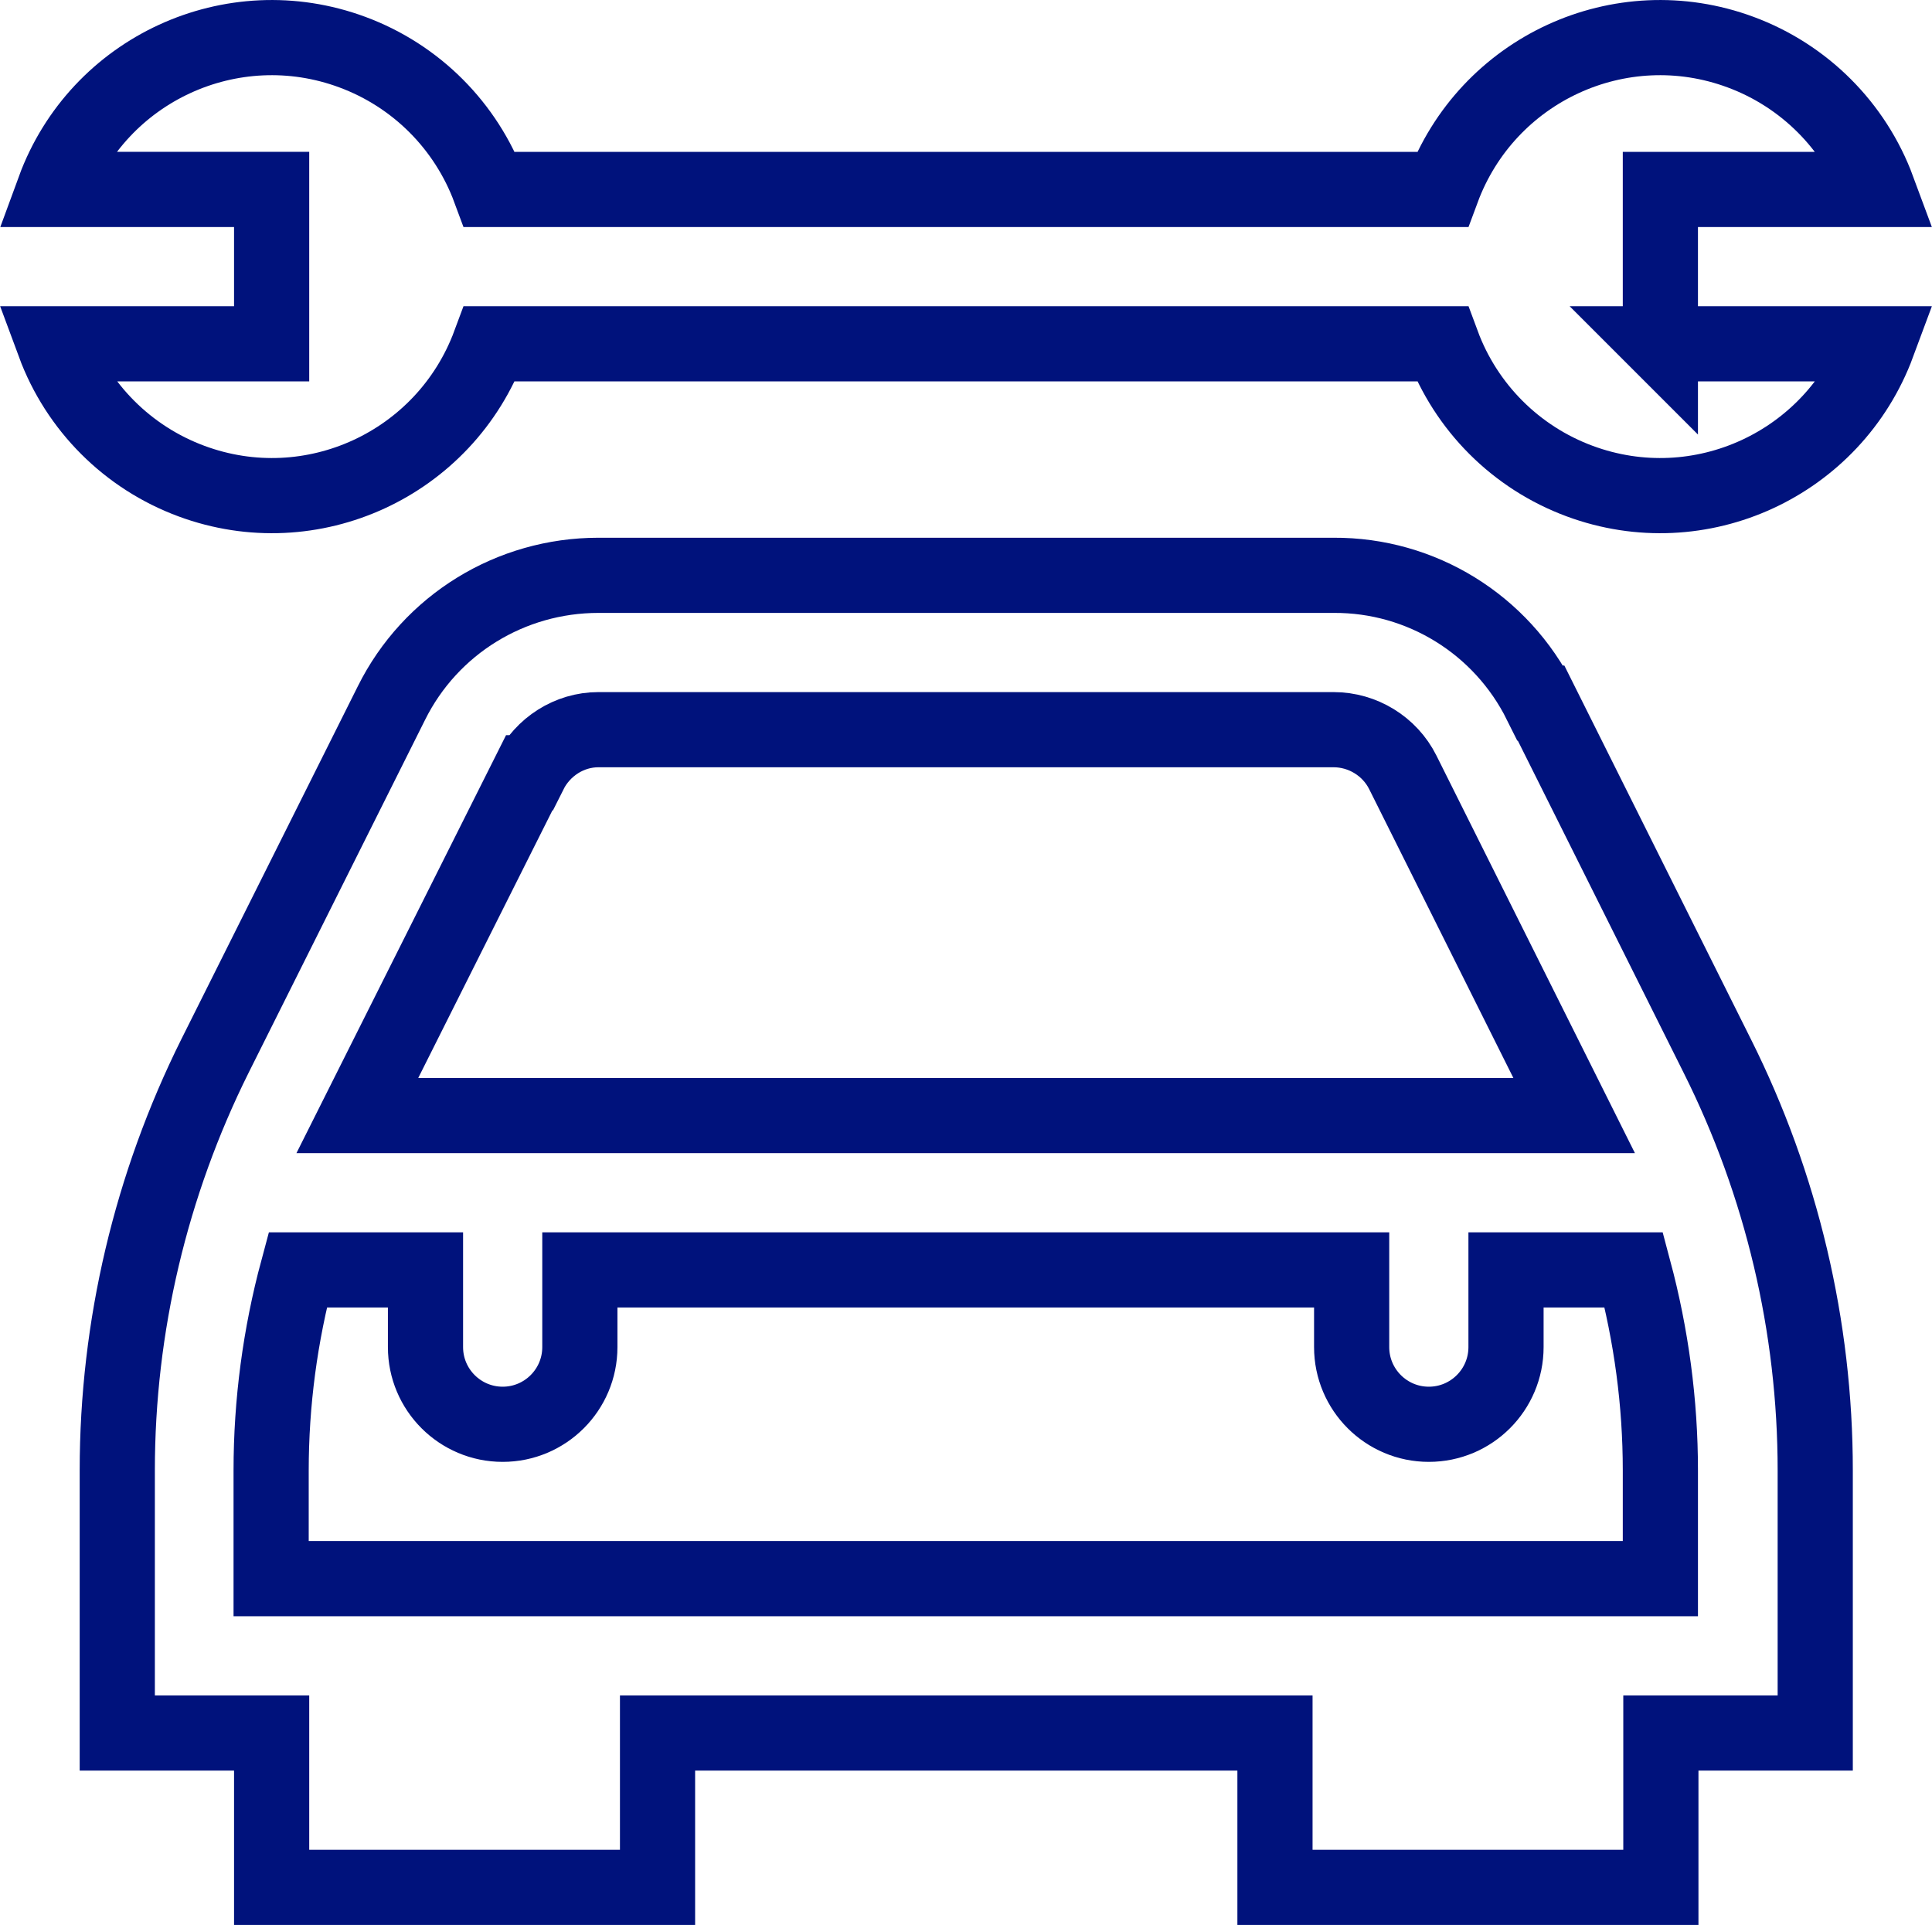
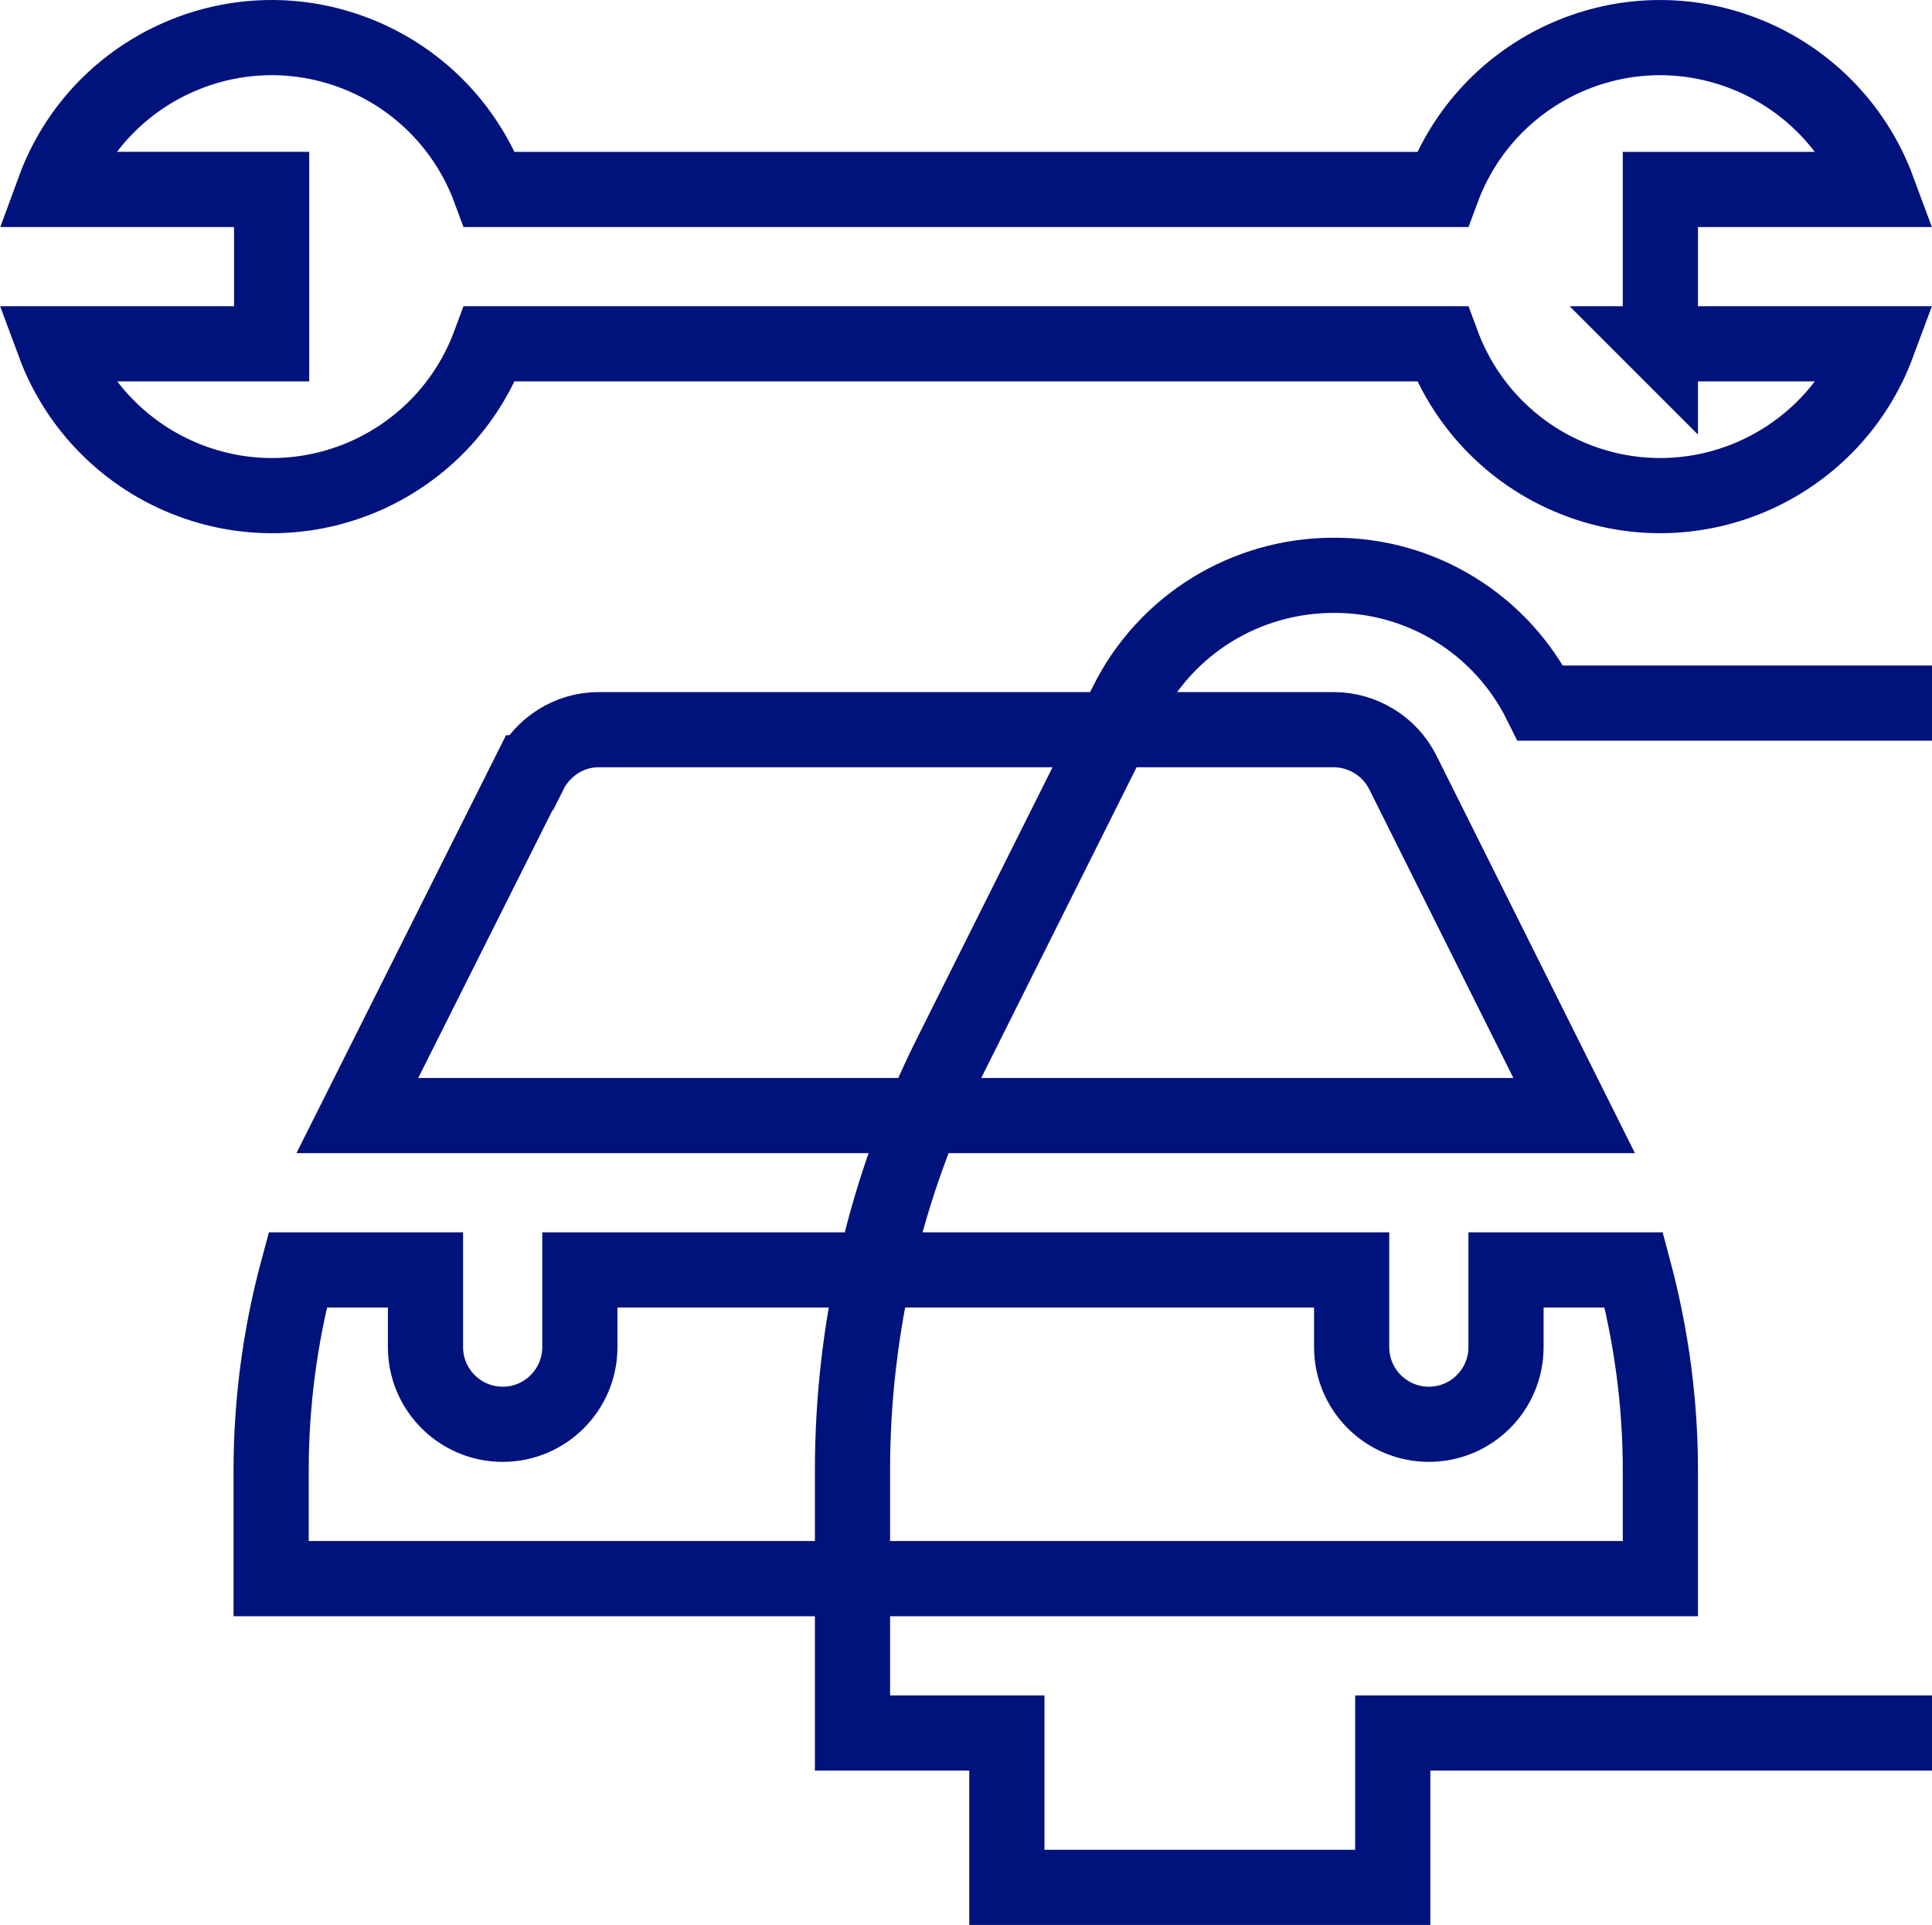
<svg xmlns="http://www.w3.org/2000/svg" id="Layer_2" viewBox="0 0 38.55 38.41">
  <defs>
    <style> .cls-1 { fill: none; stroke: #00127c; stroke-miterlimit: 10; stroke-width: 1.5px; } </style>
  </defs>
  <g id="BLUE_PRINTS_CC">
-     <path class="cls-1" d="M30.74,14.03c-.78-1.57-2.38-2.56-4.13-2.55h-14.67c-1.75,0-3.35.98-4.13,2.55l-3.52,7.04c-1.28,2.57-1.95,5.4-1.95,8.27v5.24h3.08v3.08h7.7v-3.08h12.32v3.08h7.7v-3.08h3.08v-5.24c0-2.87-.67-5.7-1.95-8.26l-3.52-7.05ZM10.57,15.42c.26-.52.79-.86,1.37-.86h14.67c.58,0,1.12.33,1.38.85l3.42,6.85H7.13l3.43-6.84ZM33.13,31.5H5.41v-2.16c0-1.35.18-2.7.53-4h2.55v1.54c0,.85.69,1.54,1.54,1.54s1.54-.69,1.54-1.54v-1.54h15.4v1.54c0,.85.69,1.54,1.54,1.54s1.54-.69,1.54-1.54v-1.54h2.55c.35,1.31.53,2.65.53,4v2.16ZM33.13,6.86h4.34c-.89,2.4-3.55,3.63-5.95,2.74-1.27-.47-2.27-1.47-2.74-2.74H9.77c-.89,2.4-3.55,3.63-5.95,2.74-1.27-.47-2.27-1.47-2.74-2.74h4.34v-3.08H1.08C1.96,1.38,4.63.15,7.03,1.04c1.27.47,2.27,1.47,2.74,2.74h19.01c.89-2.4,3.55-3.63,5.95-2.74,1.27.47,2.27,1.47,2.74,2.74h-4.34v3.08Z" />
+     <path class="cls-1" d="M30.74,14.03c-.78-1.57-2.38-2.56-4.13-2.55c-1.75,0-3.35.98-4.13,2.55l-3.52,7.04c-1.28,2.57-1.95,5.4-1.95,8.27v5.24h3.08v3.08h7.7v-3.08h12.32v3.08h7.7v-3.08h3.08v-5.24c0-2.87-.67-5.7-1.95-8.26l-3.52-7.05ZM10.57,15.42c.26-.52.79-.86,1.37-.86h14.67c.58,0,1.12.33,1.38.85l3.42,6.85H7.13l3.43-6.84ZM33.13,31.5H5.41v-2.16c0-1.35.18-2.7.53-4h2.55v1.54c0,.85.69,1.54,1.54,1.54s1.54-.69,1.54-1.54v-1.54h15.4v1.54c0,.85.69,1.54,1.54,1.54s1.54-.69,1.54-1.54v-1.54h2.55c.35,1.31.53,2.65.53,4v2.16ZM33.13,6.86h4.34c-.89,2.4-3.55,3.63-5.95,2.74-1.27-.47-2.27-1.47-2.74-2.74H9.77c-.89,2.4-3.55,3.63-5.95,2.74-1.27-.47-2.27-1.47-2.74-2.74h4.34v-3.08H1.08C1.96,1.38,4.63.15,7.03,1.04c1.27.47,2.27,1.47,2.74,2.74h19.01c.89-2.4,3.55-3.63,5.95-2.74,1.27.47,2.27,1.47,2.74,2.74h-4.34v3.08Z" />
  </g>
</svg>